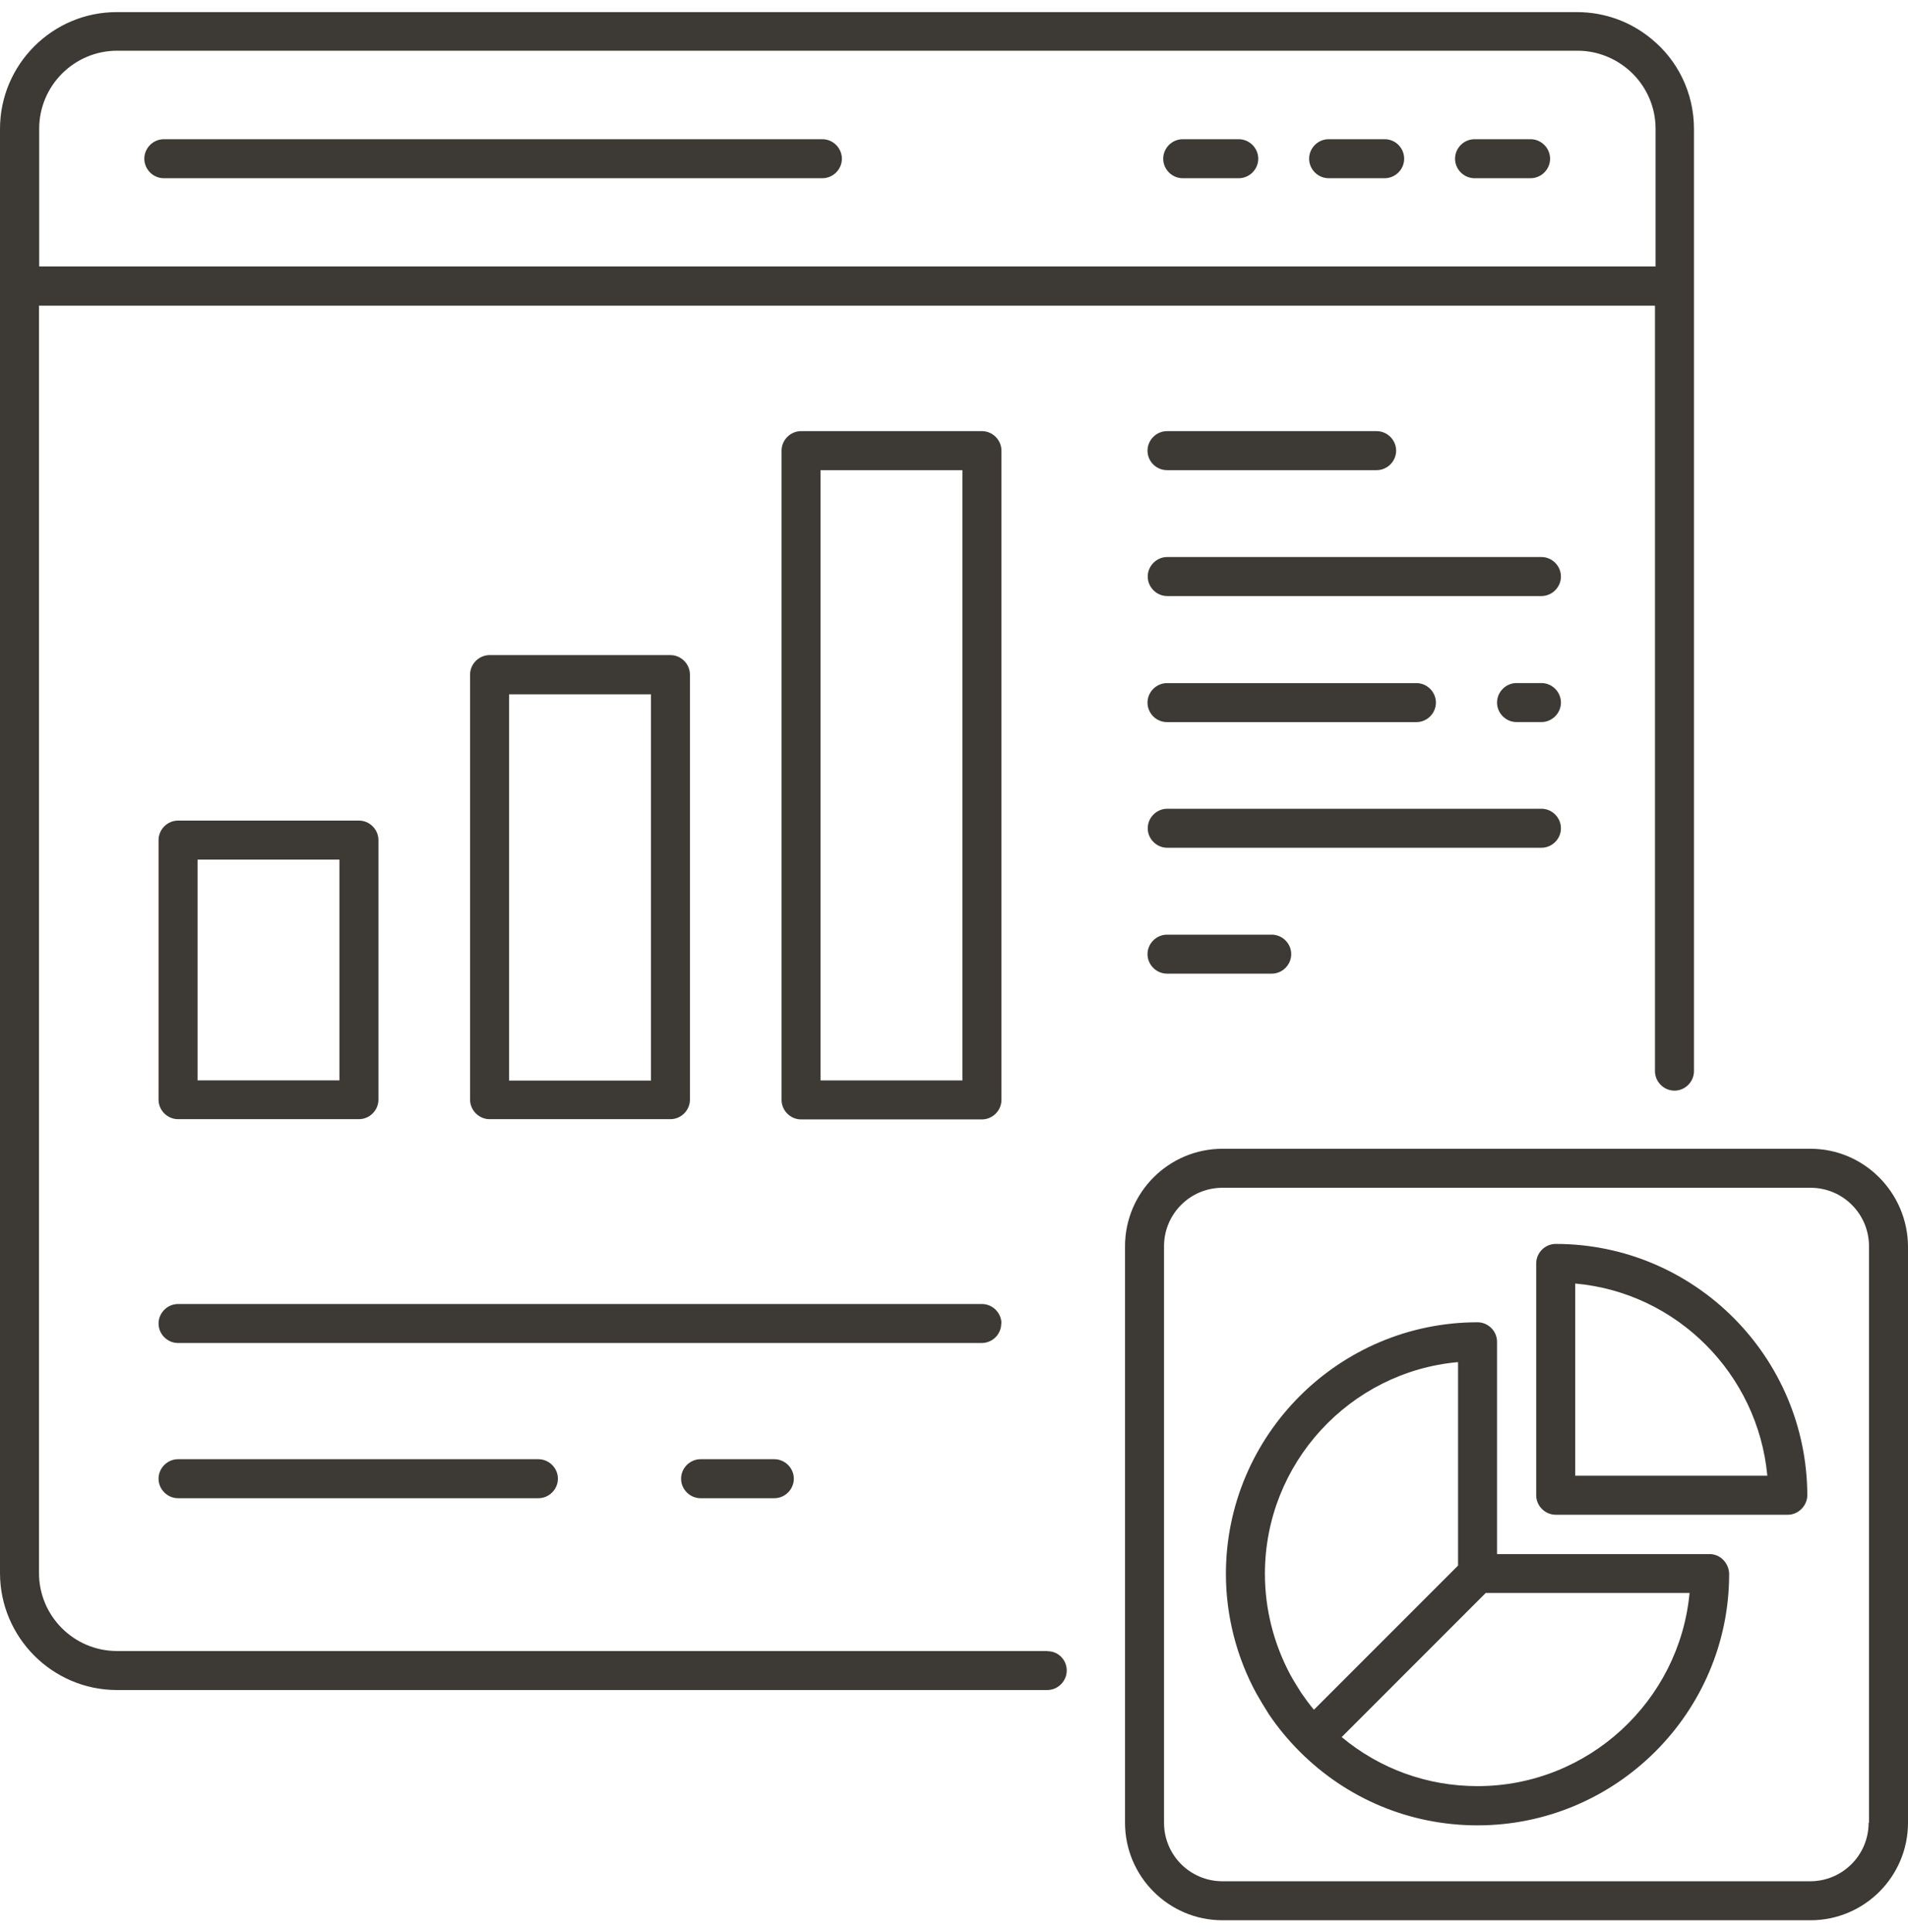
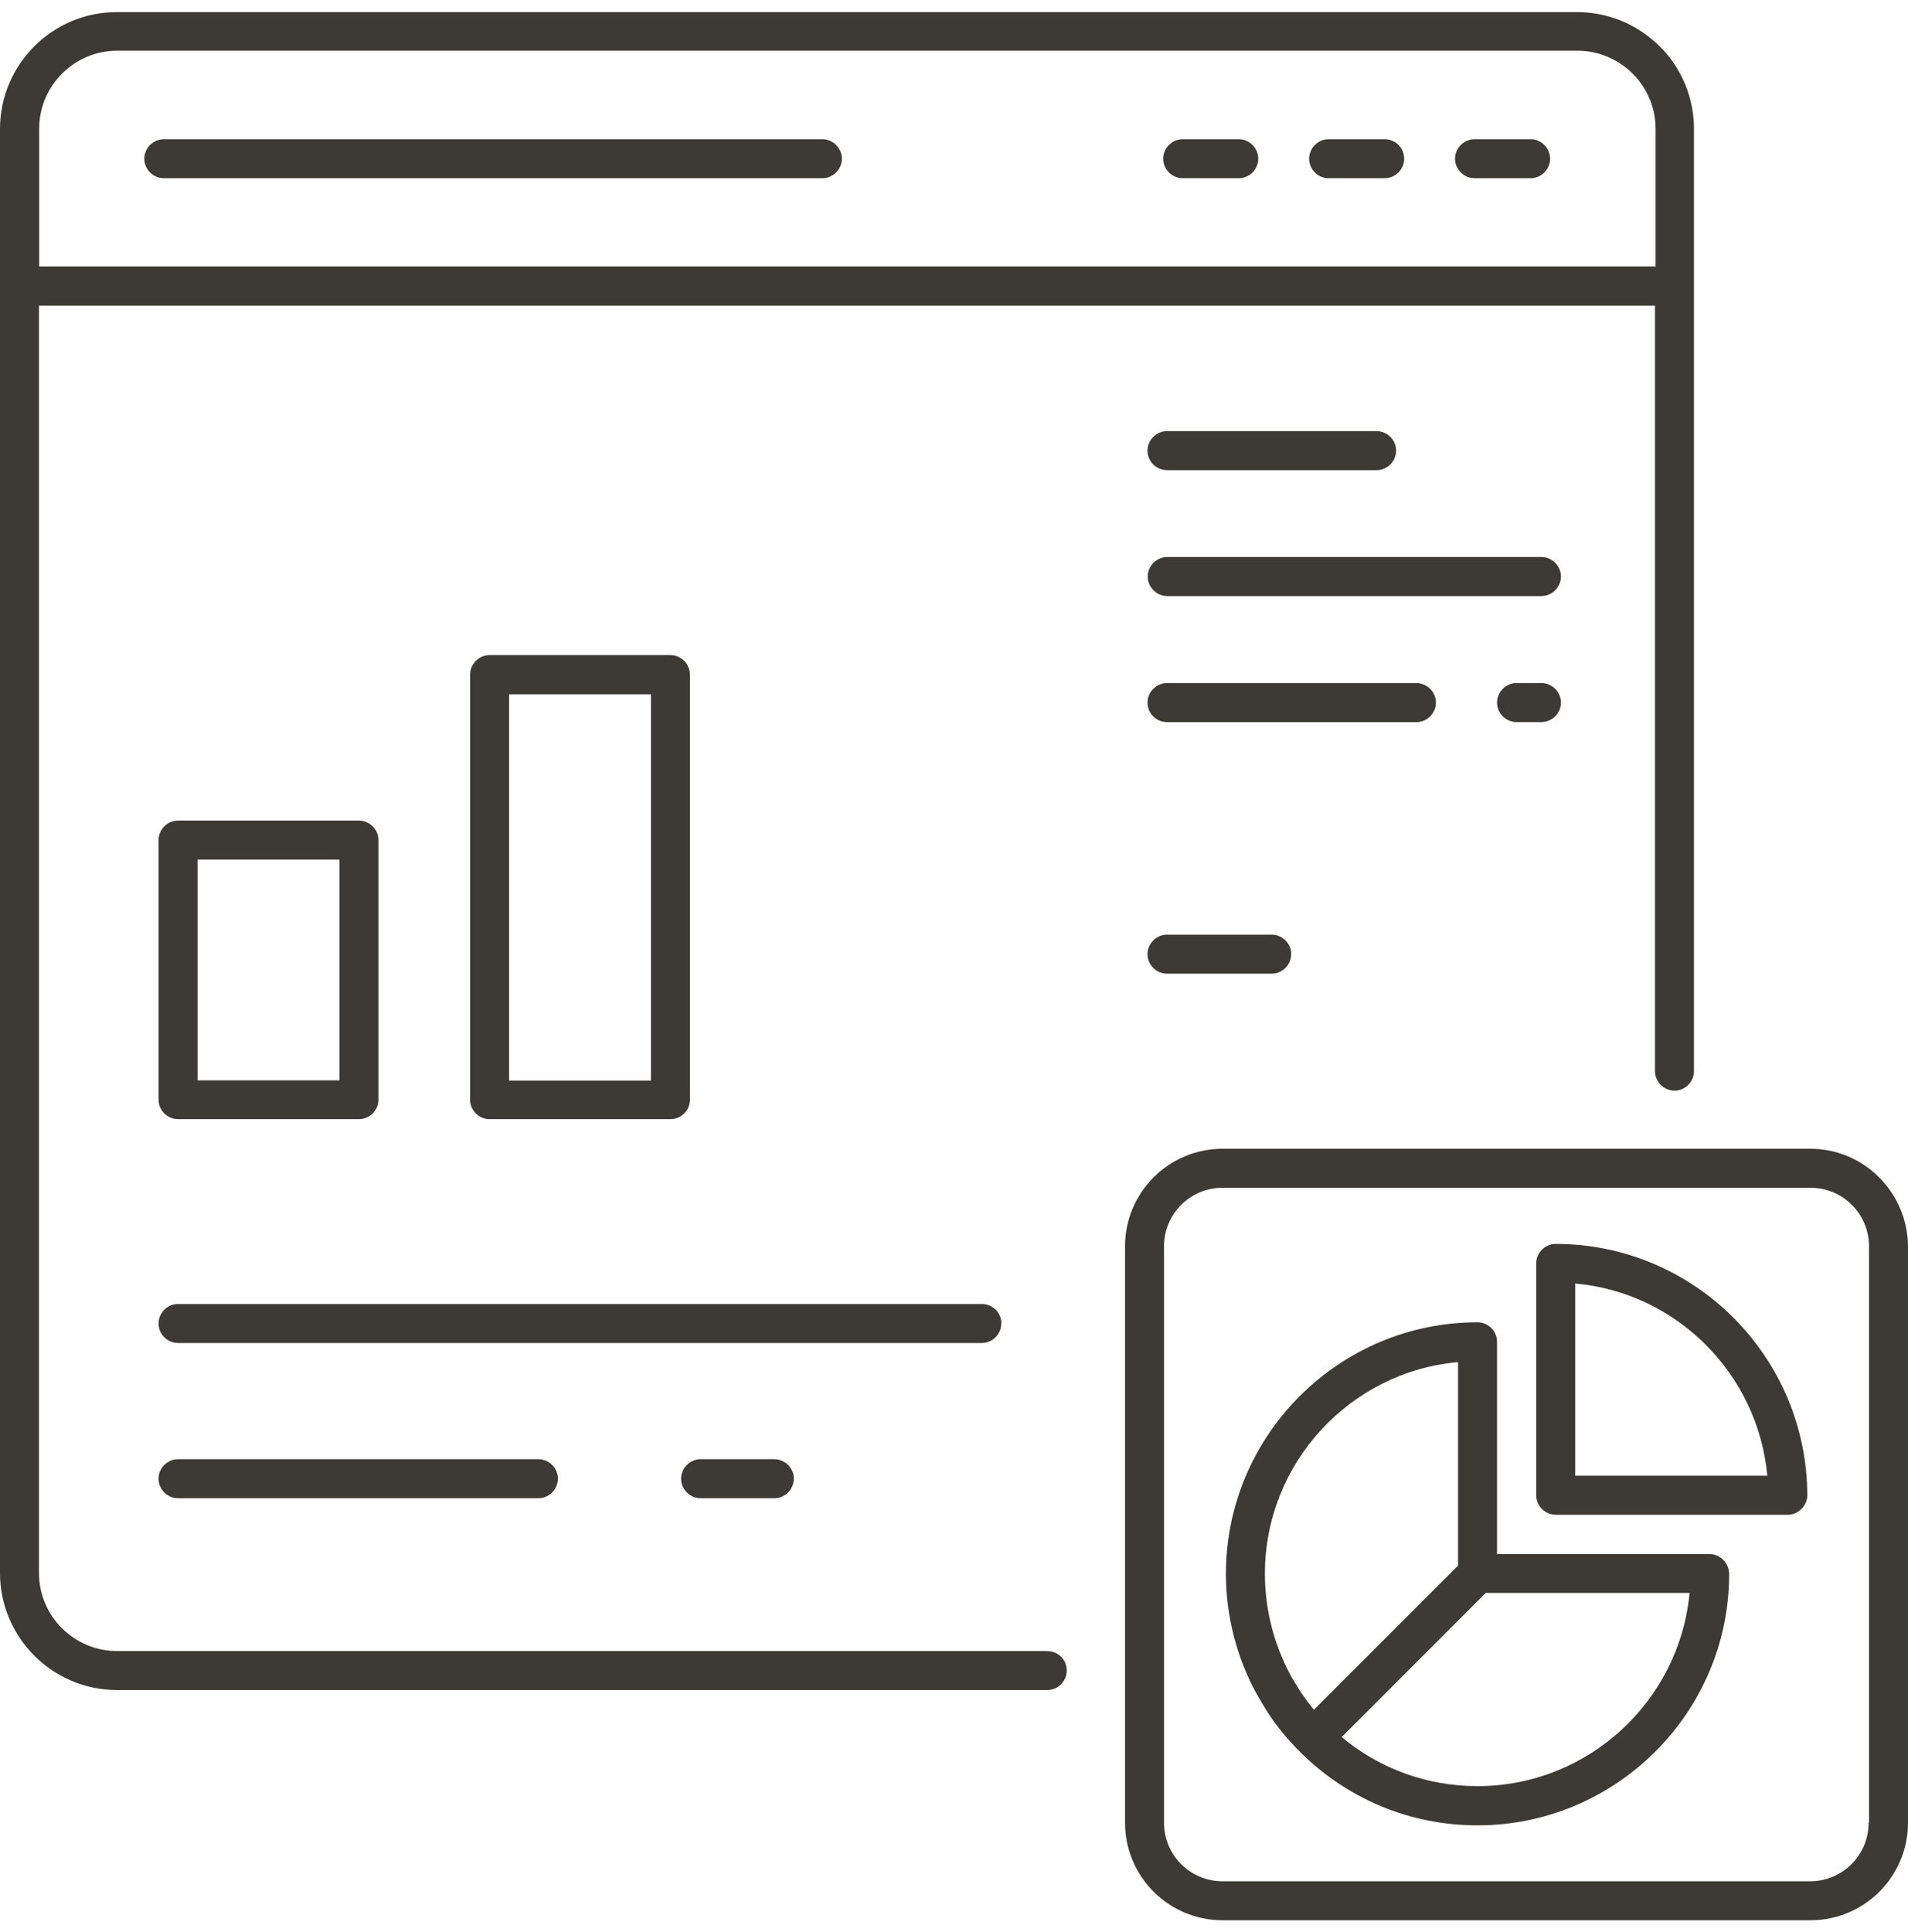
<svg xmlns="http://www.w3.org/2000/svg" width="80" height="81" viewBox="0 0 80 81" fill="none">
  <g clip-path="url(#clip0_251_334)">
    <path d="M43.918 69.213H4.904C3.101 69.213 1.635 67.746 1.635 65.942V12.814H69.391V44.904C69.391 45.35 69.762 45.721 70.209 45.721C70.655 45.721 71.026 45.35 71.026 44.904V5.405C71.026 3.888 70.335 2.514 69.24 1.629C68.397 0.929 67.31 0.508 66.122 0.508H4.904C2.208 0.499 0 2.699 0 5.405V65.942C0 68.64 2.199 70.848 4.904 70.848H43.91C44.356 70.848 44.727 70.477 44.727 70.031C44.727 69.584 44.373 69.221 43.927 69.221L43.918 69.213ZM69.4 11.171H1.643V5.397C1.643 3.593 3.109 2.126 4.913 2.126H66.147C67.04 2.126 67.858 2.497 68.456 3.087C69.046 3.677 69.416 4.495 69.416 5.397V11.171H69.4Z" fill="#3D3934" />
    <path d="M34.481 5.836H6.868C6.422 5.836 6.051 6.207 6.051 6.654C6.051 7.1 6.422 7.471 6.868 7.471H34.481C34.928 7.471 35.299 7.1 35.299 6.654C35.299 6.207 34.928 5.836 34.481 5.836Z" fill="#3D3934" />
    <path d="M64.176 5.836H61.825C61.379 5.836 61.008 6.207 61.008 6.654C61.008 7.1 61.379 7.471 61.825 7.471H64.176C64.623 7.471 64.993 7.1 64.993 6.654C64.993 6.207 64.623 5.836 64.176 5.836Z" fill="#3D3934" />
    <path d="M58.058 5.836H55.707C55.26 5.836 54.89 6.207 54.89 6.654C54.89 7.1 55.26 7.471 55.707 7.471H58.058C58.505 7.471 58.875 7.1 58.875 6.654C58.875 6.207 58.513 5.836 58.058 5.836Z" fill="#3D3934" />
    <path d="M51.94 5.836H49.589C49.142 5.836 48.772 6.207 48.772 6.654C48.772 7.1 49.142 7.471 49.589 7.471H51.94C52.386 7.471 52.757 7.1 52.757 6.654C52.757 6.207 52.386 5.836 51.94 5.836Z" fill="#3D3934" />
    <path d="M29.374 61.172C28.927 61.172 28.557 61.543 28.557 61.989C28.557 62.436 28.927 62.807 29.374 62.807H32.467C32.913 62.807 33.284 62.436 33.284 61.989C33.284 61.543 32.913 61.172 32.467 61.172H29.374Z" fill="#3D3934" />
    <path d="M7.466 61.172C7.019 61.172 6.648 61.543 6.648 61.989C6.648 62.436 7.019 62.807 7.466 62.807H22.574C23.021 62.807 23.392 62.436 23.392 61.989C23.392 61.543 23.021 61.172 22.574 61.172H7.466Z" fill="#3D3934" />
    <path d="M41.989 55.484C41.989 55.037 41.618 54.666 41.171 54.666H7.466C7.019 54.666 6.648 55.037 6.648 55.484C6.648 55.93 7.019 56.301 7.466 56.301H41.154C41.618 56.301 41.98 55.93 41.98 55.484H41.989Z" fill="#3D3934" />
    <path d="M48.932 19.709H57.72C58.167 19.709 58.538 19.339 58.538 18.892C58.538 18.445 58.167 18.074 57.72 18.074H48.932C48.485 18.074 48.114 18.445 48.114 18.892C48.114 19.339 48.477 19.709 48.932 19.709Z" fill="#3D3934" />
    <path d="M64.63 23.352H48.94C48.494 23.352 48.123 23.722 48.123 24.169C48.123 24.616 48.494 24.987 48.94 24.987H64.63C65.077 24.987 65.448 24.616 65.448 24.169C65.448 23.722 65.077 23.352 64.63 23.352Z" fill="#3D3934" />
    <path d="M64.631 28.635H63.586C63.139 28.635 62.769 29.006 62.769 29.452C62.769 29.899 63.139 30.27 63.586 30.27H64.631C65.077 30.27 65.448 29.899 65.448 29.452C65.448 29.006 65.077 28.635 64.631 28.635Z" fill="#3D3934" />
    <path d="M48.932 30.272H59.389C59.835 30.272 60.206 29.901 60.206 29.454C60.206 29.008 59.835 28.637 59.389 28.637H48.932C48.485 28.637 48.114 29.008 48.114 29.454C48.114 29.901 48.477 30.272 48.932 30.272Z" fill="#3D3934" />
-     <path d="M64.63 35.539C65.077 35.539 65.448 35.169 65.448 34.722C65.448 34.275 65.077 33.904 64.63 33.904H48.94C48.494 33.904 48.123 34.275 48.123 34.722C48.123 35.169 48.494 35.539 48.94 35.539H64.63Z" fill="#3D3934" />
    <path d="M48.932 39.182C48.485 39.182 48.114 39.553 48.114 39.999C48.114 40.446 48.485 40.817 48.932 40.817H53.322C53.768 40.817 54.139 40.446 54.139 39.999C54.139 39.553 53.768 39.182 53.322 39.182H48.932Z" fill="#3D3934" />
    <path d="M75.913 48.158H51.258C49.008 48.158 47.171 49.987 47.171 52.246V76.412C47.171 78.663 48.999 80.5 51.258 80.5H75.913C78.163 80.5 80 78.671 80 76.412V52.246C79.983 50.004 78.163 48.158 75.913 48.158ZM78.349 76.412C78.349 77.769 77.253 78.865 75.896 78.865H51.258C49.901 78.865 48.806 77.769 48.806 76.412V52.246C48.806 50.889 49.901 49.793 51.258 49.793H75.913C77.27 49.793 78.365 50.889 78.365 52.246V76.412H78.349Z" fill="#3D3934" />
    <path d="M65.228 52.147C64.782 52.147 64.411 52.517 64.411 52.964V62.683C64.411 63.13 64.782 63.5 65.228 63.5H74.961C75.18 63.5 75.382 63.408 75.534 63.256C75.686 63.104 75.778 62.894 75.778 62.683C75.761 56.875 71.043 52.147 65.228 52.147ZM66.046 61.865V53.807C70.31 54.186 73.705 57.6 74.102 61.865H66.046Z" fill="#3D3934" />
    <path d="M71.675 65.15H62.769V56.249C62.769 55.803 62.398 55.432 61.951 55.432C56.145 55.432 51.401 60.16 51.401 65.985C51.401 67.73 51.848 69.474 52.682 71C52.851 71.295 53.028 71.59 53.205 71.868C53.575 72.416 54.005 72.939 54.494 73.428C56.483 75.417 59.128 76.521 61.951 76.521C67.757 76.521 72.501 71.792 72.501 65.985V65.968C72.484 65.521 72.13 65.15 71.684 65.15H71.675ZM53.036 65.976C53.036 61.34 56.6 57.505 61.134 57.101V65.631L55.092 71.674C54.898 71.447 54.721 71.202 54.553 70.958C54.401 70.713 54.249 70.478 54.106 70.216C53.407 68.91 53.036 67.46 53.036 65.976ZM61.951 74.877C59.845 74.877 57.856 74.153 56.255 72.821L62.297 66.777H70.841C70.42 71.312 66.586 74.877 61.951 74.877Z" fill="#3D3934" />
    <path d="M7.466 46.917H15.05C15.496 46.917 15.867 46.547 15.867 46.1V35.218C15.867 34.771 15.496 34.4 15.05 34.4H7.466C7.019 34.4 6.648 34.771 6.648 35.218V46.1C6.648 46.547 7.019 46.917 7.466 46.917ZM8.283 36.036H14.232V45.291H8.283V36.036Z" fill="#3D3934" />
    <path d="M28.111 46.917C28.558 46.917 28.928 46.546 28.928 46.099V28.28C28.928 27.834 28.558 27.463 28.111 27.463H20.527C20.081 27.463 19.71 27.834 19.71 28.28V46.099C19.71 46.546 20.081 46.917 20.527 46.917H28.111ZM21.345 29.107H27.294V45.299H21.345V29.107Z" fill="#3D3934" />
-     <path d="M41.989 18.892C41.989 18.445 41.618 18.074 41.172 18.074H33.588C33.141 18.074 32.77 18.445 32.77 18.892V46.109C32.77 46.556 33.141 46.927 33.588 46.927H41.172C41.618 46.927 41.989 46.556 41.989 46.109V18.892ZM40.354 45.292H34.405V19.709H40.354V45.292Z" fill="#3D3934" />
  </g>
  <defs>
    <clipPath id="clip0_251_334">
      <rect width="80" height="80" fill="white" transform="translate(0 0.5)" />
    </clipPath>
  </defs>
</svg>